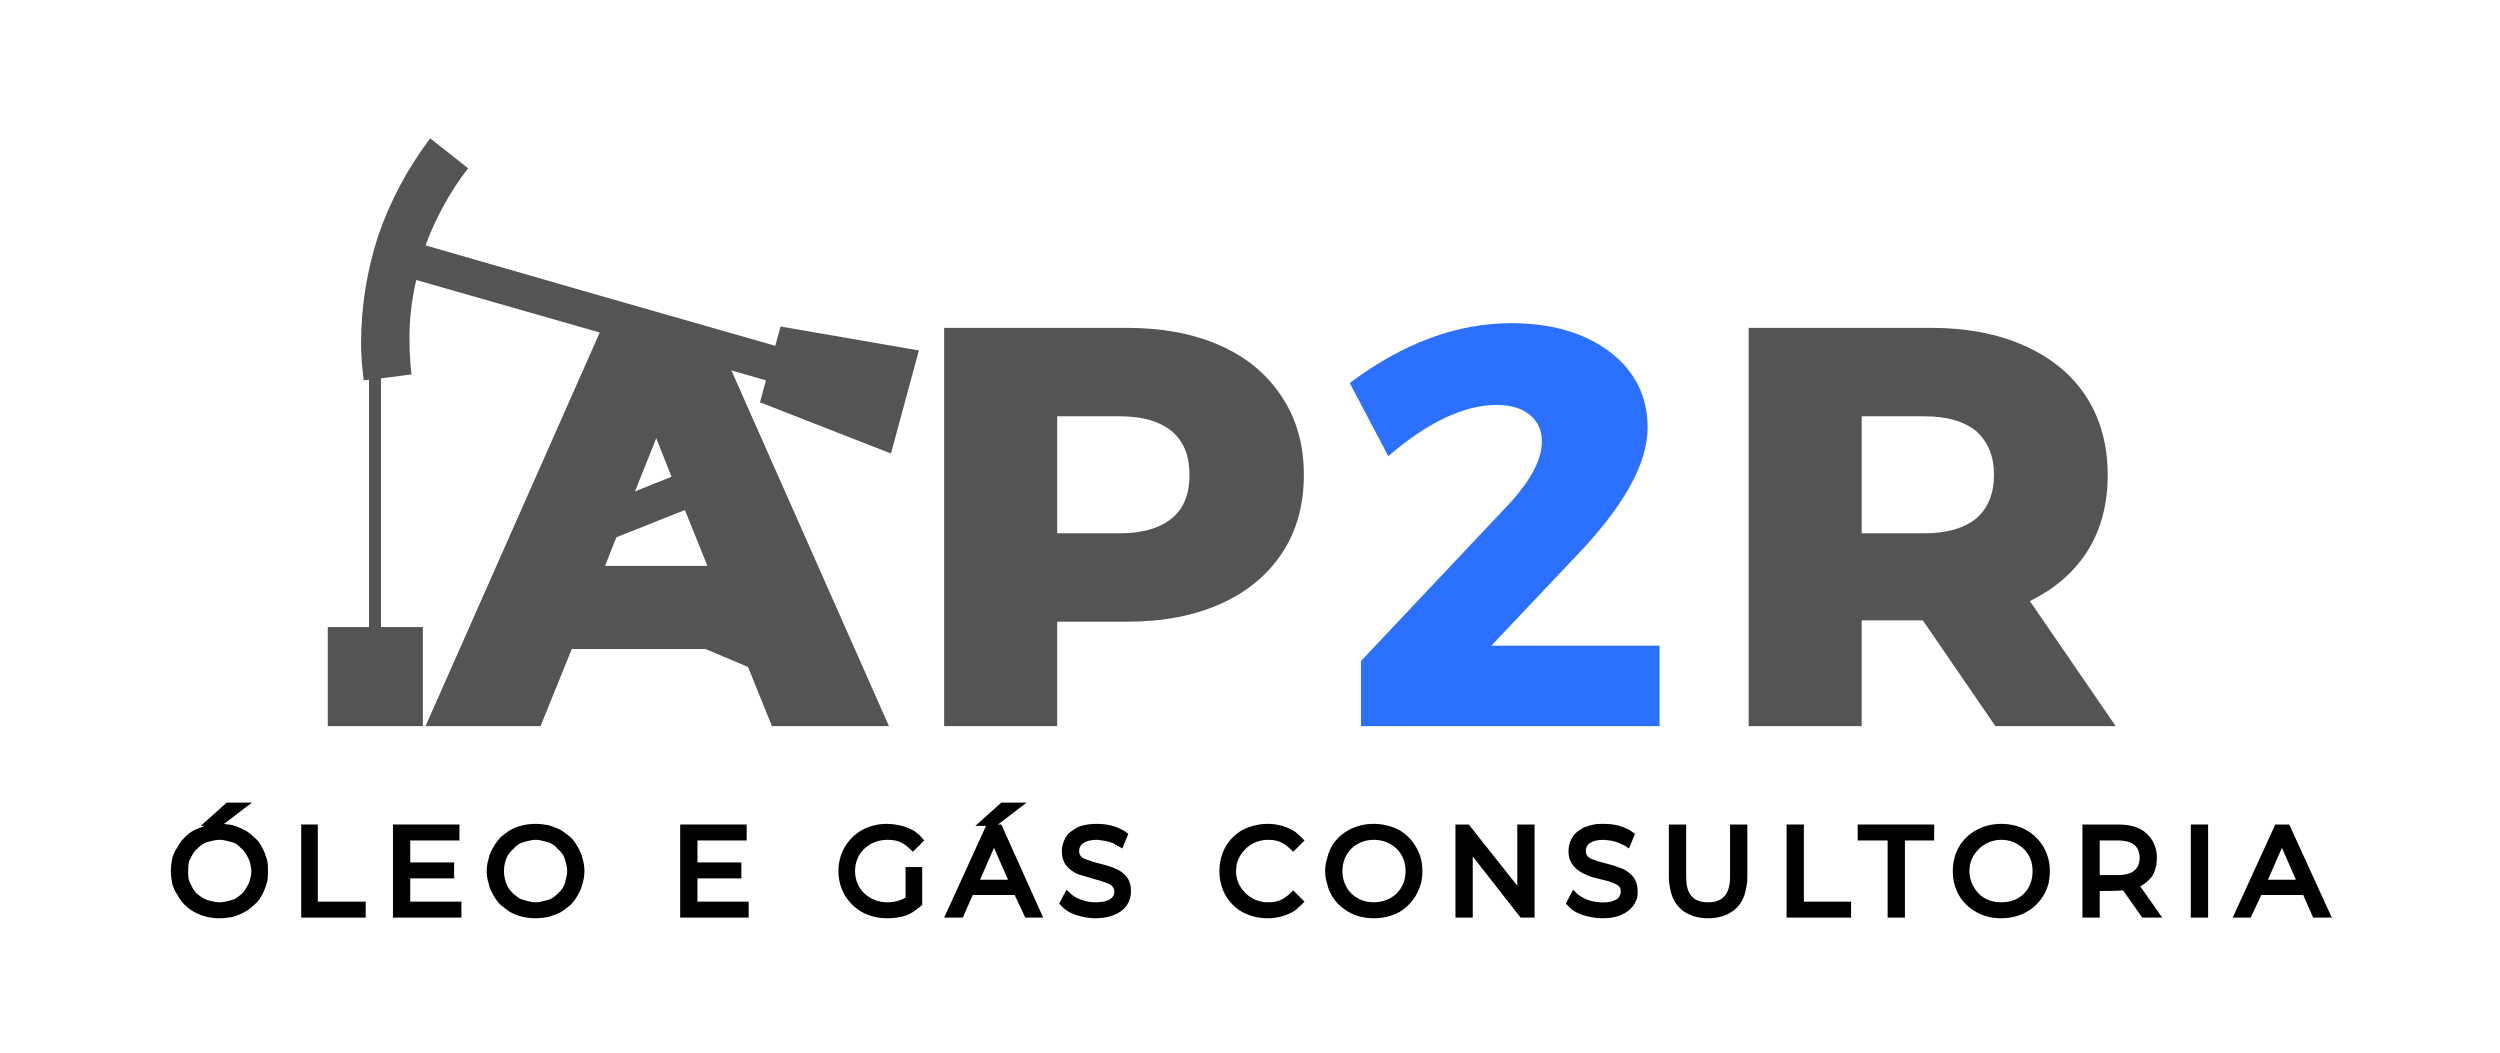
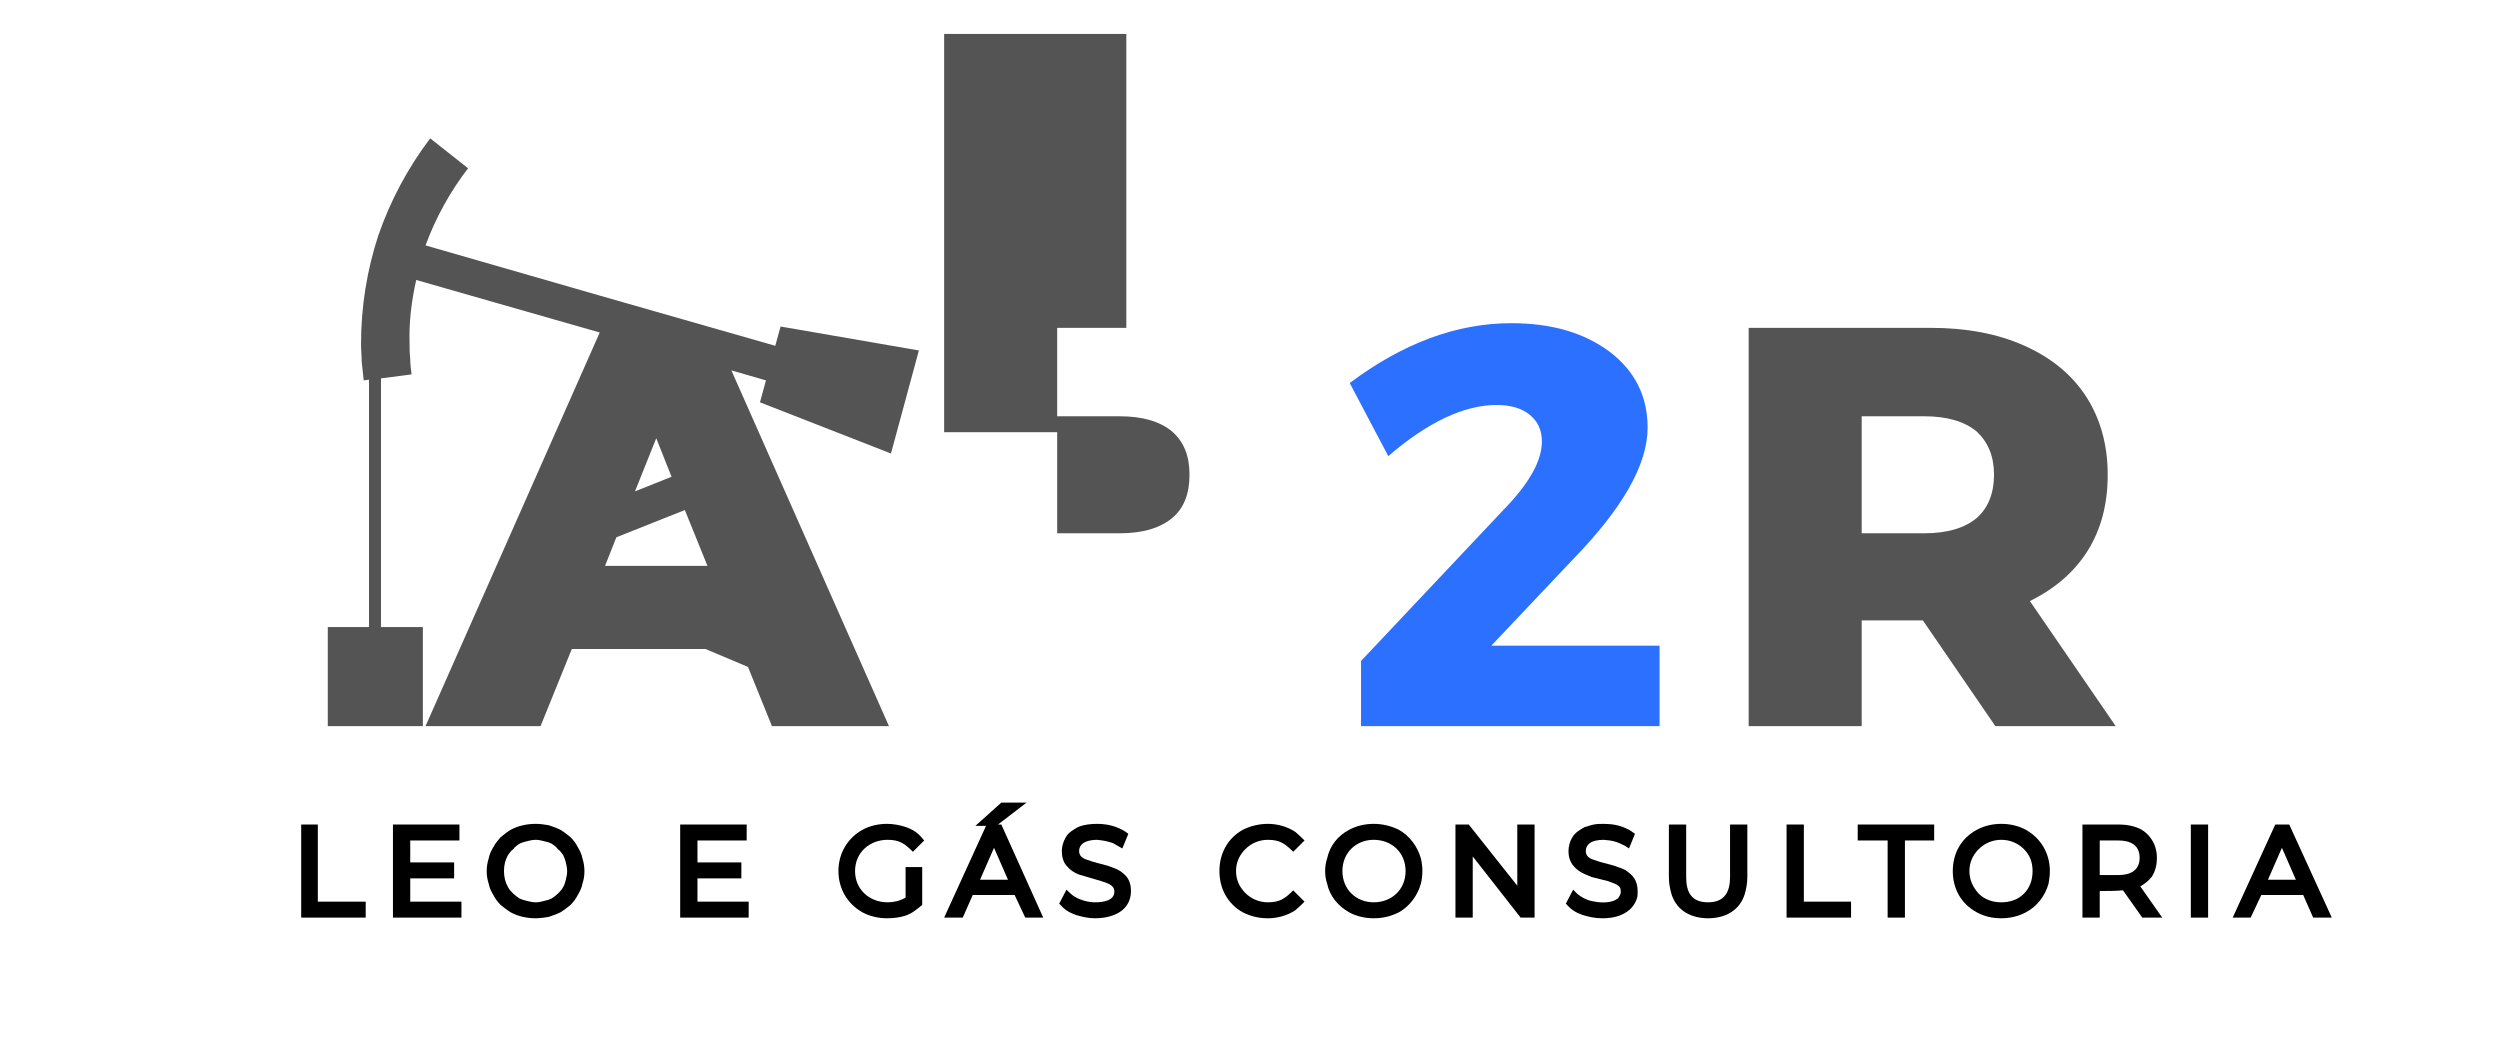
<svg xmlns="http://www.w3.org/2000/svg" xml:space="preserve" width="190px" height="80px" version="1.1" style="shape-rendering:geometricPrecision; text-rendering:geometricPrecision; image-rendering:optimizeQuality; fill-rule:evenodd; clip-rule:evenodd" viewBox="0 0 37.6 15.83">
  <defs>
    <style type="text/css">
   
    .fil0 {fill:none}
    .fil1 {fill:black;fill-rule:nonzero}
    .fil3 {fill:#2C70FF;fill-rule:nonzero}
    .fil2 {fill:#545454;fill-rule:nonzero}
   
  </style>
  </defs>
  <g id="Camada_x0020_1">
    <rect class="fil0" width="37.6" height="15.83" />
    <g id="_1888437995968">
      <path class="fil1" d="M34.64 13.46l-0.63 0 -0.16 0.34 -0.27 0 0.64 -1.4 0.21 0 0.64 1.4 -0.28 0 -0.15 -0.34zm-0.11 -0.23l-0.21 -0.48 -0.21 0.48 0.42 0z" />
      <path class="fil1" d="M31.93 13.39c-0.11,0.01 -0.24,0.01 -0.35,0.01l0 0.4 -0.26 0 0 -1.4 0.54 0c0.15,0 0.31,0.03 0.42,0.13 0.11,0.1 0.16,0.23 0.16,0.37 0,0.1 -0.02,0.2 -0.08,0.29 -0.05,0.06 -0.1,0.1 -0.17,0.14l0.33 0.47 -0.3 0 -0.29 -0.41zm-0.07 -0.23c0.17,0 0.32,-0.06 0.32,-0.26 0,-0.2 -0.15,-0.26 -0.32,-0.26l-0.28 0 0 0.52 0.28 0z" />
      <path class="fil1" d="M30.1 13.81c-0.14,0 -0.26,-0.03 -0.37,-0.09 -0.24,-0.13 -0.36,-0.36 -0.36,-0.62 0,-0.26 0.12,-0.49 0.36,-0.62 0.11,-0.06 0.24,-0.09 0.37,-0.09 0.13,0 0.26,0.03 0.37,0.09 0.23,0.13 0.36,0.36 0.36,0.62 0,0.07 -0.01,0.13 -0.02,0.19 -0.05,0.18 -0.17,0.34 -0.34,0.43 -0.11,0.06 -0.24,0.09 -0.37,0.09zm0 -0.24c0.13,0 0.25,-0.04 0.34,-0.13 0.09,-0.09 0.13,-0.21 0.13,-0.34 0,-0.13 -0.04,-0.24 -0.13,-0.33 -0.09,-0.09 -0.21,-0.14 -0.34,-0.14 -0.13,0 -0.25,0.05 -0.34,0.14 -0.09,0.09 -0.14,0.2 -0.14,0.33 0,0.13 0.05,0.24 0.14,0.34 0.09,0.09 0.21,0.13 0.34,0.13z" />
      <path class="fil1" d="M20.66 13.81c-0.13,0 -0.26,-0.03 -0.37,-0.09 -0.16,-0.09 -0.29,-0.24 -0.33,-0.43 -0.04,-0.12 -0.04,-0.26 0,-0.38 0.04,-0.19 0.16,-0.34 0.33,-0.43 0.11,-0.06 0.24,-0.09 0.37,-0.09 0.13,0 0.26,0.03 0.38,0.09 0.16,0.09 0.28,0.25 0.33,0.43 0.03,0.12 0.03,0.26 0,0.38 -0.05,0.18 -0.17,0.34 -0.33,0.43 -0.12,0.06 -0.24,0.09 -0.38,0.09zm0 -0.24c0.27,0 0.48,-0.19 0.48,-0.47 0,-0.28 -0.21,-0.47 -0.48,-0.47 -0.26,0 -0.47,0.19 -0.47,0.47 0,0.28 0.21,0.47 0.47,0.47z" />
      <path class="fil1" d="M15.26 13.46l-0.63 0 -0.15 0.34 -0.28 0c0.21,-0.46 0.42,-0.92 0.63,-1.38l-0.16 0 0.39 -0.35 0.38 0 -0.43 0.33 0.05 0 0.63 1.4 -0.27 0 -0.16 -0.34zm-0.1 -0.23l-0.21 -0.48 -0.21 0.48 0.42 0z" />
      <path class="fil1" d="M8.06 13.81c-0.14,0 -0.27,-0.03 -0.38,-0.09 -0.05,-0.03 -0.1,-0.07 -0.15,-0.11 -0.04,-0.04 -0.08,-0.09 -0.11,-0.15 -0.03,-0.05 -0.06,-0.11 -0.07,-0.17 -0.02,-0.06 -0.03,-0.12 -0.03,-0.19 0,-0.06 0.01,-0.13 0.03,-0.19 0.01,-0.06 0.04,-0.12 0.07,-0.17 0.03,-0.06 0.07,-0.1 0.11,-0.15 0.05,-0.04 0.1,-0.08 0.15,-0.11 0.11,-0.06 0.24,-0.09 0.38,-0.09 0.06,0 0.13,0.01 0.19,0.02 0.06,0.02 0.12,0.04 0.18,0.07 0.05,0.03 0.1,0.07 0.15,0.11 0.04,0.04 0.08,0.09 0.11,0.15 0.03,0.05 0.06,0.11 0.07,0.17 0.02,0.06 0.03,0.13 0.03,0.19 0,0.07 -0.01,0.13 -0.03,0.19 -0.01,0.06 -0.04,0.12 -0.07,0.17 -0.03,0.06 -0.07,0.11 -0.11,0.15 -0.05,0.04 -0.1,0.08 -0.15,0.11 -0.06,0.03 -0.12,0.05 -0.18,0.07 -0.06,0.01 -0.13,0.02 -0.19,0.02zm0 -0.24c0.04,0 0.09,-0.01 0.12,-0.02 0.05,-0.01 0.08,-0.02 0.12,-0.04 0.03,-0.02 0.07,-0.05 0.09,-0.07 0.03,-0.03 0.06,-0.06 0.08,-0.1 0.02,-0.03 0.03,-0.07 0.04,-0.11 0.01,-0.04 0.02,-0.08 0.02,-0.13 0,-0.04 -0.01,-0.09 -0.02,-0.13 -0.01,-0.04 -0.02,-0.07 -0.04,-0.11 -0.02,-0.03 -0.05,-0.07 -0.08,-0.09 -0.02,-0.03 -0.06,-0.06 -0.09,-0.08 -0.04,-0.02 -0.07,-0.03 -0.12,-0.04 -0.04,-0.01 -0.08,-0.02 -0.12,-0.02 -0.05,0 -0.09,0.01 -0.13,0.02 -0.04,0.01 -0.08,0.02 -0.12,0.04 -0.03,0.02 -0.07,0.05 -0.09,0.08 -0.03,0.02 -0.06,0.06 -0.08,0.09 -0.04,0.07 -0.06,0.15 -0.06,0.24 0,0.09 0.02,0.17 0.06,0.24 0.02,0.04 0.05,0.07 0.08,0.1 0.02,0.02 0.06,0.05 0.09,0.07 0.04,0.02 0.08,0.03 0.12,0.04 0.04,0.01 0.08,0.02 0.13,0.02z" />
-       <path class="fil1" d="M3.3 13.81c-0.13,0 -0.26,-0.03 -0.37,-0.09 -0.06,-0.03 -0.11,-0.07 -0.15,-0.11 -0.04,-0.04 -0.08,-0.09 -0.11,-0.15 -0.04,-0.05 -0.06,-0.11 -0.08,-0.17 -0.01,-0.06 -0.02,-0.12 -0.02,-0.19 0,-0.07 0.01,-0.13 0.02,-0.19 0.02,-0.06 0.04,-0.12 0.08,-0.17 0.03,-0.06 0.07,-0.11 0.11,-0.15 0.04,-0.04 0.09,-0.08 0.15,-0.11 0.05,-0.02 0.1,-0.04 0.15,-0.06l-0.06 0 0.39 -0.35 0.38 0 -0.42 0.32c0.04,0.01 0.09,0.01 0.13,0.02 0.06,0.02 0.12,0.04 0.17,0.07 0.06,0.03 0.11,0.07 0.15,0.11 0.05,0.04 0.09,0.09 0.12,0.15 0.03,0.05 0.05,0.11 0.07,0.17 0.02,0.06 0.02,0.12 0.02,0.19 0,0.07 0,0.13 -0.02,0.19 -0.02,0.06 -0.04,0.12 -0.07,0.17 -0.03,0.06 -0.07,0.11 -0.12,0.15 -0.04,0.04 -0.09,0.08 -0.15,0.11 -0.05,0.03 -0.11,0.05 -0.17,0.07 -0.06,0.01 -0.13,0.02 -0.2,0.02zm0 -0.24c0.05,0 0.09,-0.01 0.13,-0.02 0.04,-0.01 0.08,-0.02 0.12,-0.04 0.03,-0.02 0.06,-0.05 0.09,-0.07 0.03,-0.03 0.05,-0.06 0.07,-0.1 0.02,-0.03 0.04,-0.07 0.05,-0.11 0.01,-0.04 0.02,-0.08 0.02,-0.13 0,-0.04 -0.01,-0.09 -0.02,-0.13 -0.01,-0.04 -0.03,-0.07 -0.05,-0.11 -0.02,-0.03 -0.04,-0.07 -0.07,-0.09 -0.03,-0.03 -0.06,-0.06 -0.09,-0.08 -0.04,-0.02 -0.08,-0.03 -0.12,-0.04 -0.04,-0.01 -0.08,-0.02 -0.13,-0.02 -0.04,0 -0.09,0.01 -0.13,0.02 -0.04,0.01 -0.08,0.02 -0.11,0.04 -0.04,0.02 -0.07,0.05 -0.1,0.08 -0.03,0.02 -0.05,0.06 -0.07,0.09 -0.02,0.04 -0.04,0.07 -0.05,0.11 -0.01,0.04 -0.01,0.09 -0.01,0.13 0,0.05 0,0.09 0.01,0.13 0.01,0.04 0.03,0.07 0.05,0.11 0.02,0.04 0.04,0.07 0.07,0.1 0.03,0.02 0.06,0.05 0.1,0.07 0.03,0.02 0.07,0.03 0.11,0.04 0.04,0.01 0.09,0.02 0.13,0.02z" />
      <polygon class="fil1" points="33.21,12.4 33.21,13.8 32.95,13.8 32.95,12.4 " />
      <polygon class="fil1" points="28.39,12.64 27.94,12.64 27.94,12.4 29.09,12.4 29.09,12.64 28.65,12.64 28.65,13.8 28.39,13.8 " />
      <polygon class="fil1" points="27.13,12.4 27.13,13.56 27.84,13.56 27.84,13.8 26.87,13.8 26.87,12.4 " />
      <path class="fil1" d="M25.69 13.81c-0.25,0 -0.47,-0.11 -0.55,-0.36 -0.02,-0.07 -0.04,-0.16 -0.04,-0.26l0 -0.79 0.26 0 0 0.79c0,0.23 0.08,0.38 0.33,0.38 0.25,0 0.33,-0.16 0.33,-0.38l0 -0.79 0.26 0 0 0.79c0,0.1 -0.02,0.19 -0.04,0.26 -0.08,0.25 -0.3,0.36 -0.55,0.36z" />
      <path class="fil1" d="M24.1 13.81c-0.11,0 -0.2,-0.02 -0.3,-0.05 -0.11,-0.04 -0.17,-0.08 -0.25,-0.17l0.11 -0.21 0.06 0.06c0.07,0.06 0.17,0.11 0.27,0.12 0.09,0.02 0.25,0.02 0.33,-0.04 0.02,-0.01 0.03,-0.03 0.04,-0.05 0.02,-0.03 0.02,-0.07 0.01,-0.11 -0.02,-0.06 -0.14,-0.09 -0.19,-0.11l-0.24 -0.06c-0.07,-0.03 -0.13,-0.05 -0.19,-0.09 -0.11,-0.08 -0.16,-0.17 -0.16,-0.3 0,-0.07 0.02,-0.15 0.06,-0.21 0.04,-0.07 0.11,-0.11 0.18,-0.15 0.04,-0.01 0.09,-0.03 0.14,-0.04 0.05,-0.01 0.1,-0.01 0.15,-0.01 0.12,0 0.24,0.02 0.34,0.07 0.05,0.02 0.09,0.05 0.13,0.08l-0.09 0.22 -0.06 -0.04c-0.12,-0.06 -0.18,-0.08 -0.32,-0.09 -0.1,0 -0.17,0.02 -0.21,0.05 -0.04,0.03 -0.06,0.07 -0.06,0.12 0,0.07 0.05,0.11 0.12,0.13 0.1,0.04 0.21,0.06 0.31,0.09 0.07,0.03 0.14,0.04 0.2,0.09 0.1,0.07 0.15,0.16 0.15,0.29 0,0.04 0,0.08 -0.01,0.11 -0.04,0.12 -0.12,0.2 -0.24,0.25 -0.09,0.04 -0.19,0.05 -0.28,0.05z" />
      <polygon class="fil1" points="23.08,12.46 23.08,13.8 22.87,13.8 22.15,12.88 22.15,13.8 21.89,13.8 21.89,12.4 22.09,12.4 22.82,13.32 22.82,12.4 23.08,12.4 " />
      <path class="fil1" d="M19.07 13.81c-0.14,0 -0.26,-0.03 -0.38,-0.09 -0.23,-0.13 -0.35,-0.36 -0.35,-0.62 0,-0.26 0.12,-0.49 0.35,-0.62 0.12,-0.06 0.25,-0.09 0.38,-0.09 0.14,0 0.29,0.04 0.41,0.12 0.05,0.04 0.09,0.08 0.14,0.13l-0.17 0.17c-0.12,-0.12 -0.2,-0.18 -0.38,-0.18 -0.13,0 -0.25,0.05 -0.34,0.14 -0.09,0.09 -0.14,0.2 -0.14,0.33 0,0.13 0.05,0.24 0.14,0.33 0.09,0.09 0.21,0.14 0.34,0.14 0.18,0 0.26,-0.06 0.38,-0.18l0.17 0.17c-0.05,0.05 -0.09,0.09 -0.14,0.13 -0.12,0.08 -0.27,0.12 -0.41,0.12z" />
      <path class="fil1" d="M16.47 13.81c-0.1,0 -0.19,-0.02 -0.29,-0.05 -0.11,-0.04 -0.17,-0.08 -0.25,-0.17l0.11 -0.21c0.04,0.04 0.08,0.08 0.13,0.11 0.09,0.05 0.2,0.08 0.3,0.08 0.11,0 0.29,-0.02 0.29,-0.16 0,-0.11 -0.12,-0.13 -0.2,-0.16l-0.34 -0.1c-0.07,-0.03 -0.13,-0.07 -0.17,-0.12 -0.06,-0.06 -0.08,-0.15 -0.08,-0.23 0,-0.07 0.02,-0.14 0.06,-0.21 0.04,-0.07 0.11,-0.11 0.18,-0.15 0.09,-0.04 0.2,-0.05 0.29,-0.05 0.08,0 0.16,0.01 0.23,0.03 0.07,0.02 0.14,0.05 0.2,0.09l0.04 0.03 -0.09 0.22 -0.14 -0.08c-0.09,-0.03 -0.14,-0.04 -0.24,-0.05 -0.11,0 -0.27,0.03 -0.27,0.17 0,0.07 0.05,0.11 0.12,0.13 0.1,0.04 0.21,0.06 0.31,0.09 0.11,0.04 0.19,0.06 0.28,0.16 0.05,0.06 0.07,0.14 0.07,0.22 0,0.08 -0.02,0.15 -0.06,0.21 -0.1,0.15 -0.3,0.2 -0.48,0.2z" />
      <path class="fil1" d="M13.87 13.04l0 0.57c-0.09,0.07 -0.14,0.12 -0.25,0.16 -0.09,0.03 -0.19,0.04 -0.28,0.04 -0.13,0 -0.26,-0.03 -0.37,-0.09 -0.23,-0.13 -0.36,-0.36 -0.36,-0.62 0,-0.26 0.13,-0.49 0.36,-0.62 0.11,-0.06 0.24,-0.09 0.37,-0.09 0.1,0 0.2,0.02 0.29,0.05 0.13,0.05 0.19,0.1 0.27,0.2l-0.17 0.17c-0.12,-0.12 -0.2,-0.18 -0.38,-0.18 -0.27,0 -0.49,0.19 -0.49,0.47 0,0.28 0.22,0.47 0.49,0.47 0.09,0 0.18,-0.02 0.27,-0.07l0 -0.46 0.25 0z" />
      <polygon class="fil1" points="11.26,13.8 10.23,13.8 10.23,12.4 11.23,12.4 11.23,12.64 10.49,12.64 10.49,12.97 11.15,12.97 11.15,13.21 10.49,13.21 10.49,13.56 11.26,13.56 " />
      <polygon class="fil1" points="6.94,13.62 6.94,13.8 5.91,13.8 5.91,12.4 6.91,12.4 6.91,12.64 6.17,12.64 6.17,12.97 6.83,12.97 6.83,13.21 6.17,13.21 6.17,13.56 6.94,13.56 " />
      <polygon class="fil1" points="4.78,12.4 4.78,13.56 5.5,13.56 5.5,13.8 4.53,13.8 4.53,12.4 " />
      <path class="fil2" d="M4.93 9.43l0.62 0 0 -3.72 -0.08 0.01c-0.01,-0.09 -0.02,-0.18 -0.03,-0.28 0,-0.08 -0.01,-0.17 -0.01,-0.27 0,-0.56 0.09,-1.11 0.26,-1.63 0.18,-0.52 0.44,-1.01 0.78,-1.46l0.57 0.45c-0.27,0.35 -0.49,0.75 -0.64,1.16 1.76,0.51 3.51,1.01 5.26,1.51l0.08 -0.29 2.08 0.36 -0.42 1.55 -1.97 -0.77 0.09 -0.33 -0.52 -0.15 2.37 5.35 -1.76 0 -0.36 -0.89 -0.64 -0.27 -2.01 0 -0.47 1.16 -1.73 0 2.62 -5.92 -2.76 -0.79c-0.07,0.31 -0.11,0.63 -0.1,0.95 0,0.07 0,0.15 0.01,0.24 0,0.07 0.01,0.15 0.02,0.23l-0.46 0.06 0 3.74 0.63 0 0 1.49c-0.47,0 -0.95,0 -1.43,0l0 -1.49zm5.37 -1.76l-1.03 0.41 -0.17 0.43 1.54 0 -0.34 -0.84zm-0.75 -0.28l0.55 -0.22 -0.23 -0.58 -0.32 0.8z" />
      <path class="fil3" d="M22.73 4.86c0.6,0 1.09,0.14 1.48,0.43 0.38,0.29 0.57,0.67 0.57,1.14 0,0.56 -0.38,1.22 -1.13,1.99l-1.22 1.29 2.53 0 0 1.21 -4.49 0 0 -0.98 2.14 -2.27c0.39,-0.4 0.58,-0.74 0.58,-1.03 0,-0.17 -0.06,-0.3 -0.18,-0.4 -0.12,-0.1 -0.29,-0.15 -0.5,-0.15 -0.49,0 -1.04,0.26 -1.63,0.77l-0.58 -1.1c0.8,-0.6 1.61,-0.9 2.43,-0.9z" />
-       <path class="fil2" d="M16.94 4.93c0.55,0 1.02,0.09 1.42,0.27 0.4,0.18 0.7,0.43 0.92,0.77 0.22,0.33 0.33,0.72 0.33,1.17 0,0.46 -0.11,0.85 -0.33,1.18 -0.22,0.33 -0.52,0.58 -0.92,0.76 -0.4,0.18 -0.87,0.27 -1.42,0.27l-1.04 0 0 1.57 -1.7 0 0 -5.99 2.74 0zm-0.1 3.09c0.35,0 0.61,-0.08 0.79,-0.23 0.18,-0.15 0.26,-0.37 0.26,-0.65 0,-0.28 -0.08,-0.49 -0.26,-0.65 -0.18,-0.15 -0.44,-0.23 -0.79,-0.23l-0.94 0 0 1.76 0.94 0z" />
+       <path class="fil2" d="M16.94 4.93l-1.04 0 0 1.57 -1.7 0 0 -5.99 2.74 0zm-0.1 3.09c0.35,0 0.61,-0.08 0.79,-0.23 0.18,-0.15 0.26,-0.37 0.26,-0.65 0,-0.28 -0.08,-0.49 -0.26,-0.65 -0.18,-0.15 -0.44,-0.23 -0.79,-0.23l-0.94 0 0 1.76 0.94 0z" />
      <path class="fil2" d="M28.92 9.33l-0.92 0 0 1.59 -1.7 0 0 -5.99 2.74 0c0.54,0 1.01,0.09 1.41,0.27 0.4,0.18 0.71,0.43 0.93,0.77 0.21,0.33 0.32,0.72 0.32,1.17 0,0.44 -0.1,0.82 -0.3,1.14 -0.2,0.32 -0.49,0.57 -0.87,0.76l1.29 1.88 -1.81 0 -1.09 -1.59zm1.07 -2.19c0,-0.28 -0.09,-0.49 -0.26,-0.65 -0.18,-0.15 -0.44,-0.23 -0.79,-0.23l-0.94 0 0 1.76 0.94 0c0.35,0 0.61,-0.08 0.79,-0.23 0.17,-0.15 0.26,-0.37 0.26,-0.65z" />
    </g>
  </g>
</svg>